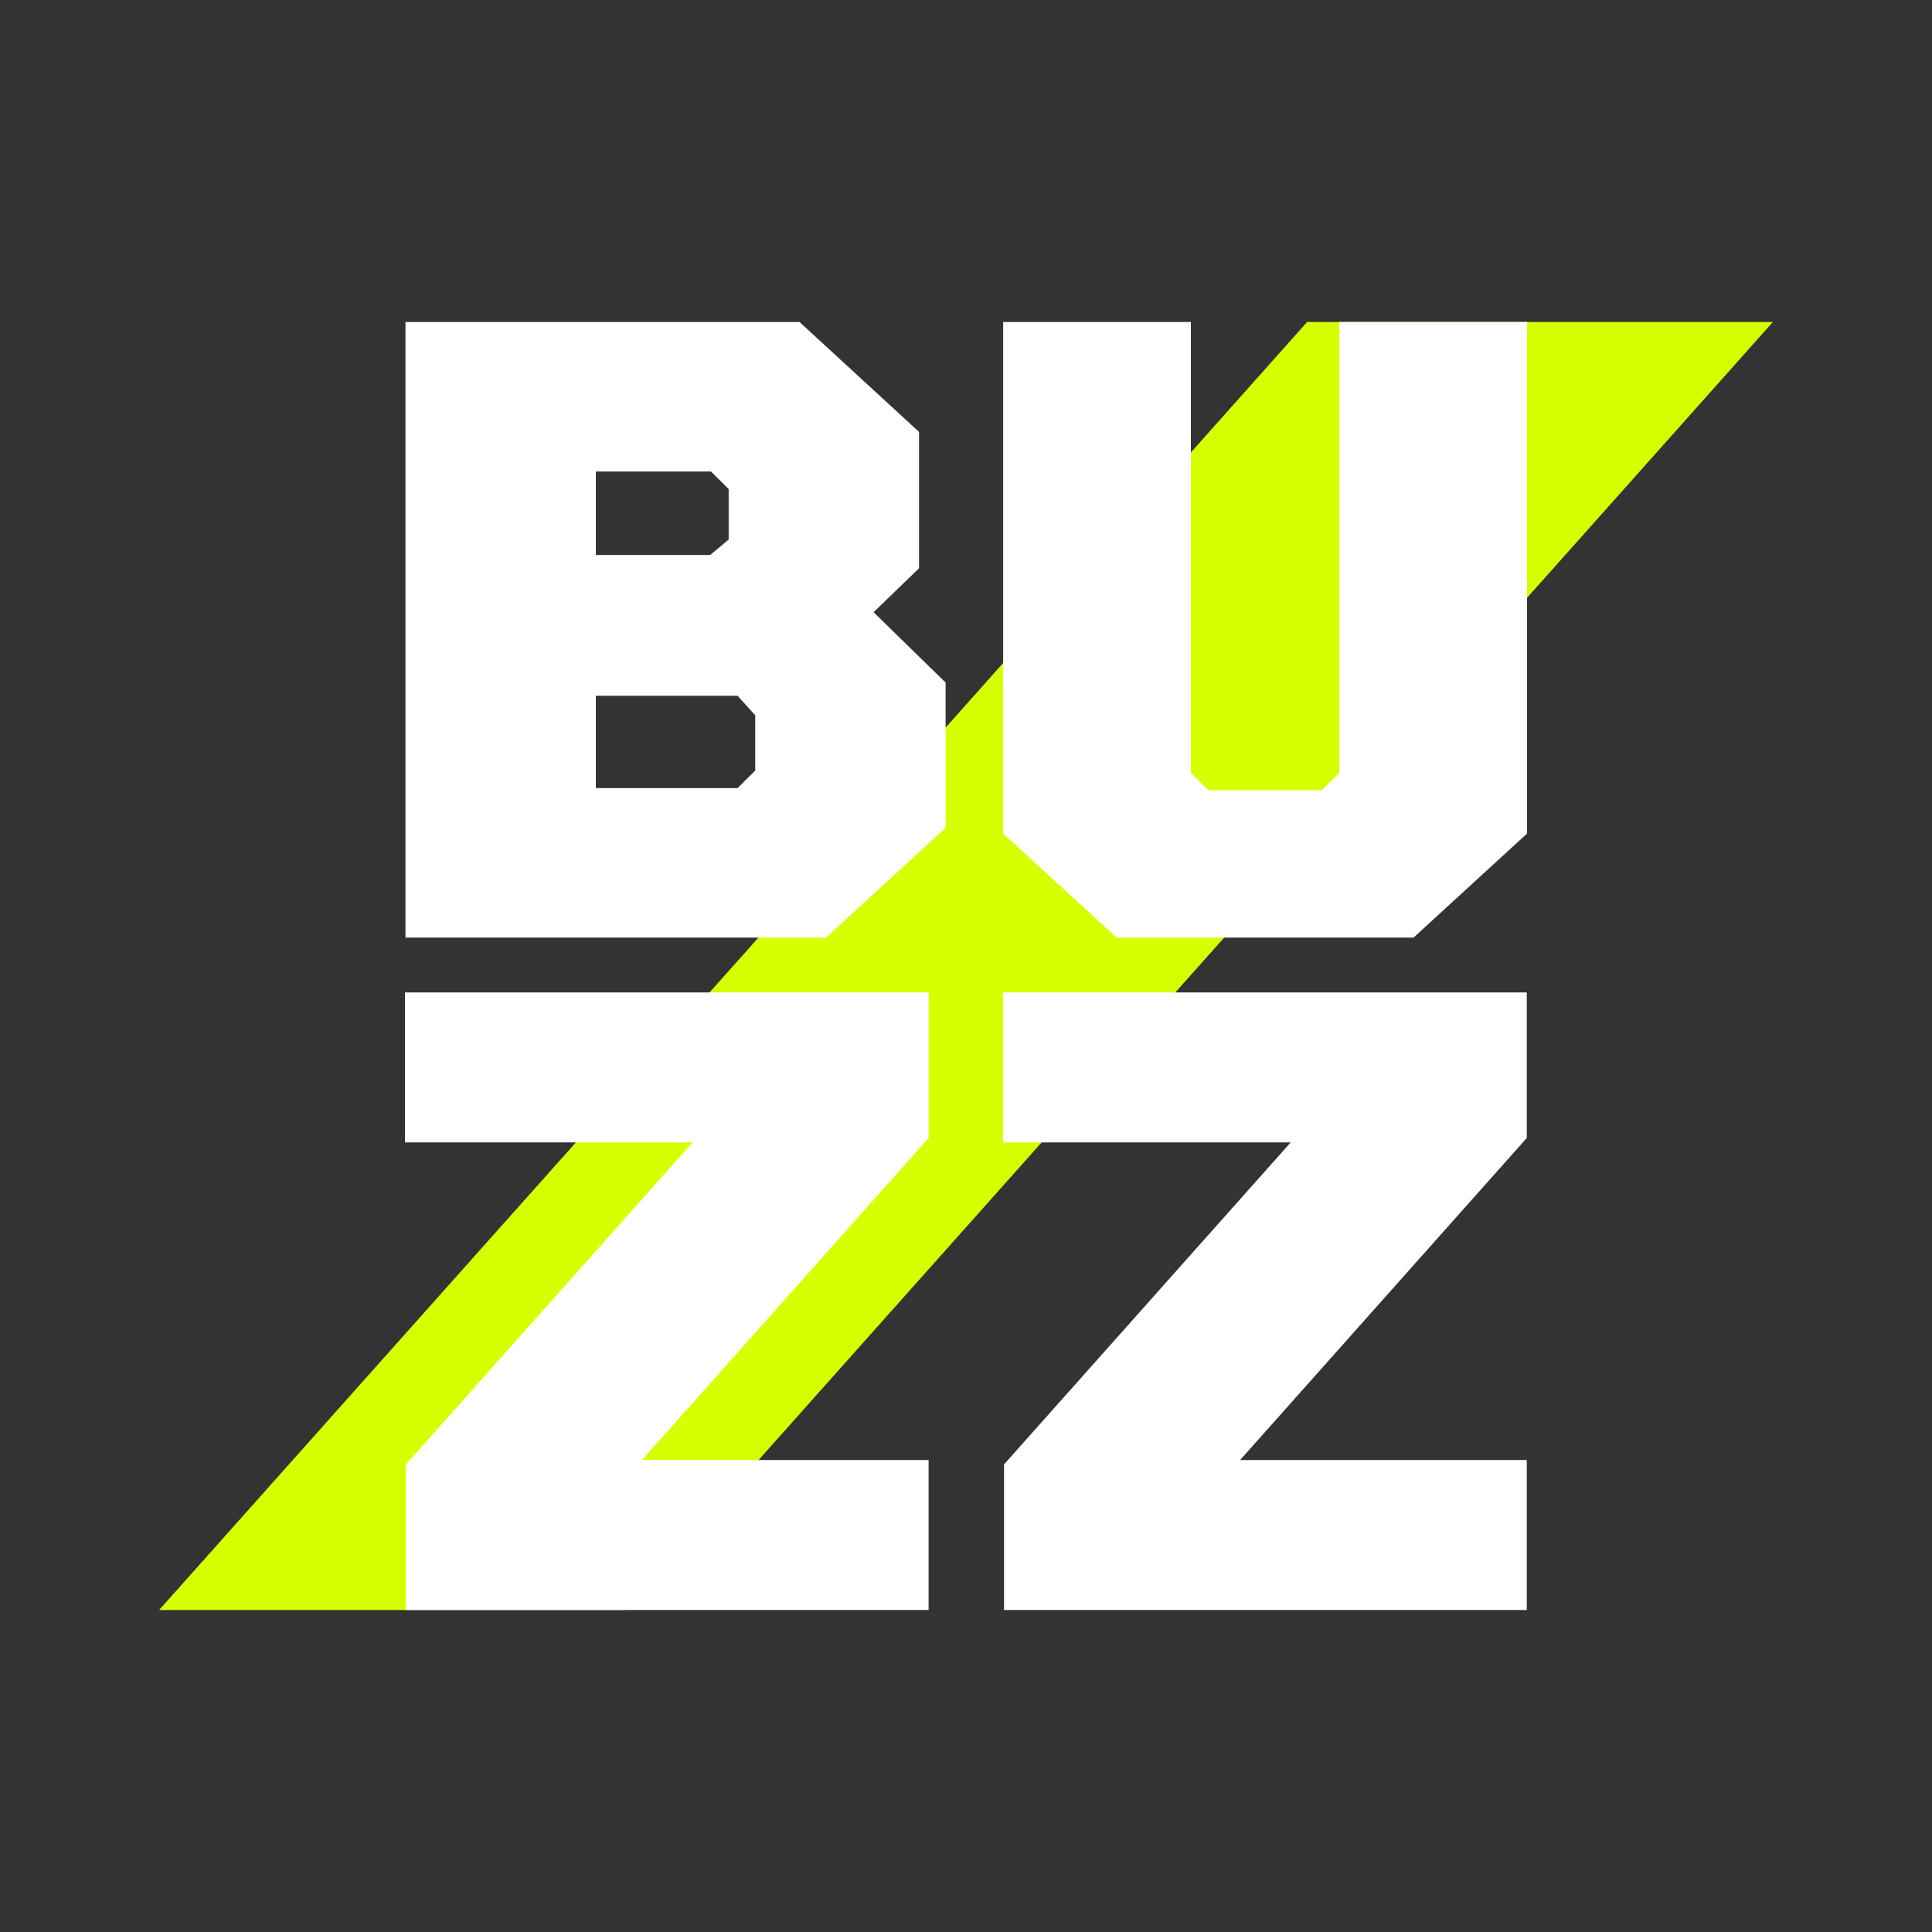
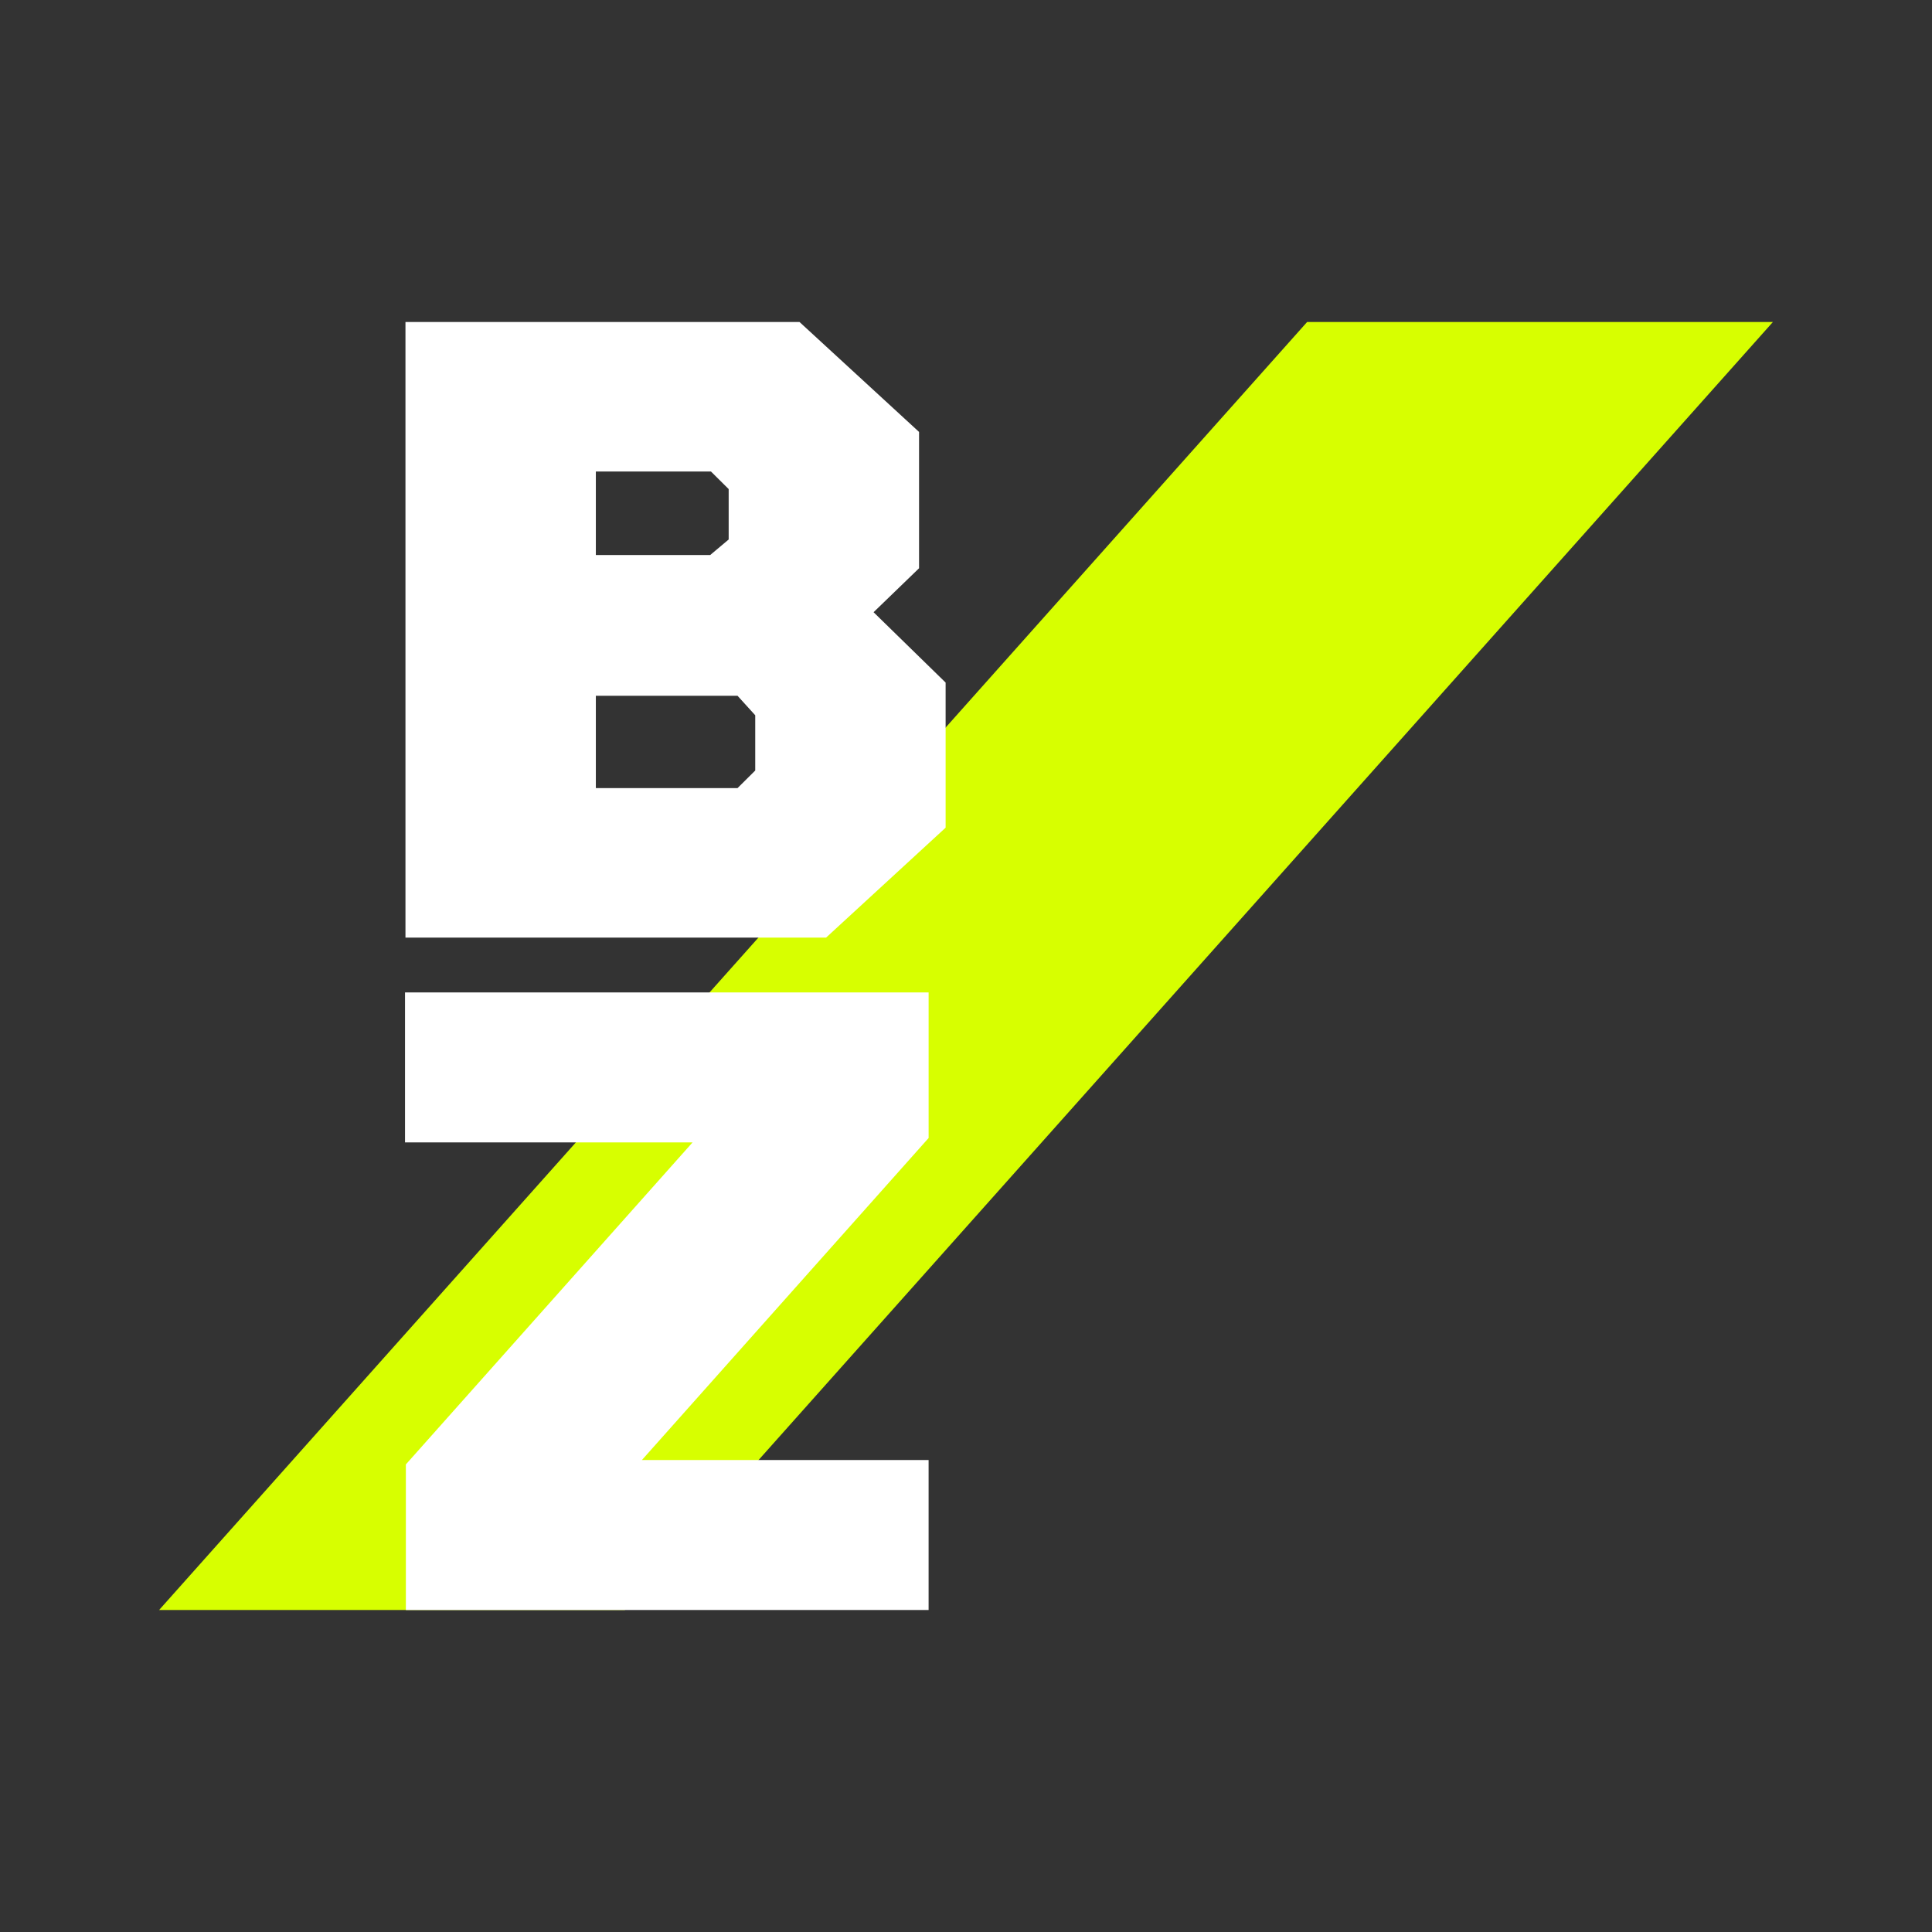
<svg xmlns="http://www.w3.org/2000/svg" version="1.1" id="Ebene_1" x="0px" y="0px" viewBox="0 0 1200 1200" style="enable-background:new 0 0 1200 1200;" xml:space="preserve">
  <rect x="0" y="0" width="1200" height="1200" fill="#333333" stroke="none" />
  <style type="text/css"> .st0{fill:#D7FF00;} .st1{fill:#FFFFFF;} </style>
  <polygon class="st0" points="388.13,1000 98.82,1000 811.87,200 1101.18,200 " />
  <g>
    <path class="st1" d="M587.34,423.96v90.13l-74.25,68.28H251.84V200h244.75l74.25,68.28v84.67l-28.25,27.31L587.34,423.96z M441.59,292.86h-71.5v51.89h71l11.5-9.66v-31.31L441.59,292.86z M469.09,478.58v-34.31l-11-12.12h-88v57.36h88L469.09,478.58z" />
-     <path class="st1" d="M831.86,200h116.59v317.75l-70.49,64.63H693.58l-70.49-64.63V200h116.59v280.05l10.85,10.77h70.49l10.85-10.77 V200z" />
-     <path class="st1" d="M623.62,1000v-90.42l178.07-200.01h-178.6v-93.15h325.22v90.41L770.24,906.85h178.07V1000H623.62z" />
    <path class="st1" d="M252.09,1000v-90.42l178.07-200.01h-178.6v-93.15h325.22v90.41L398.7,906.85h178.07V1000H252.09z" />
  </g>
</svg>